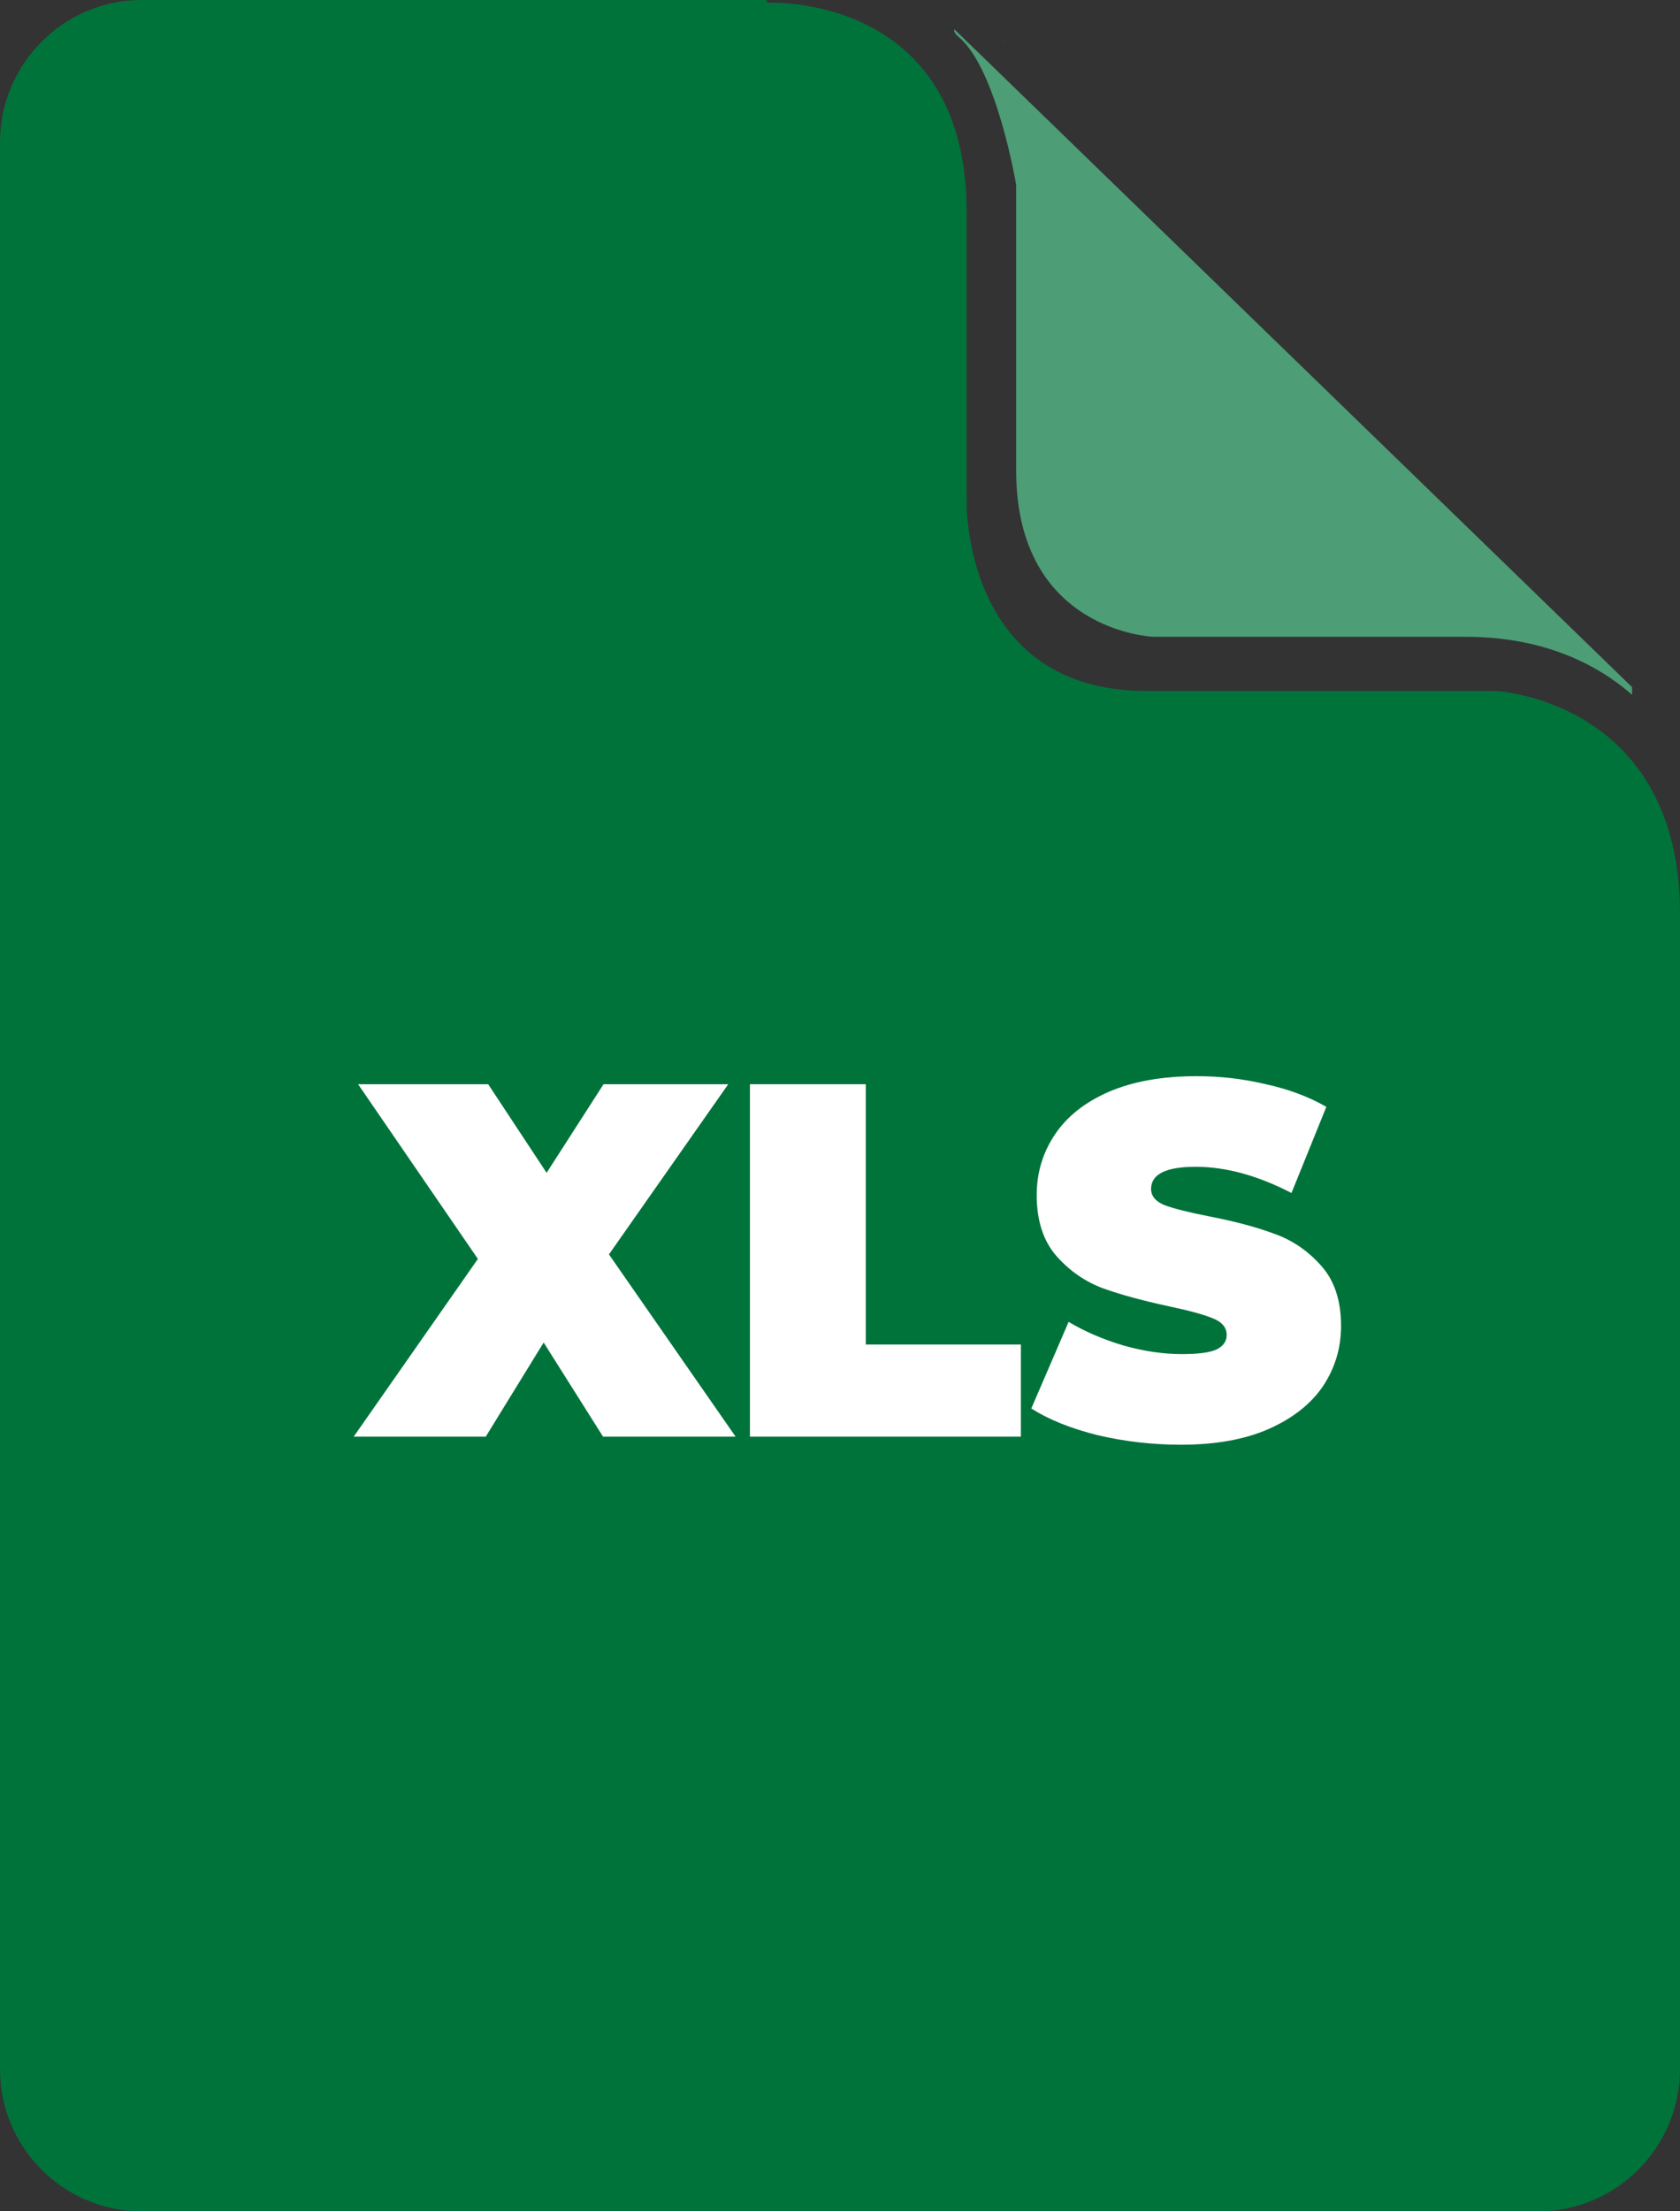
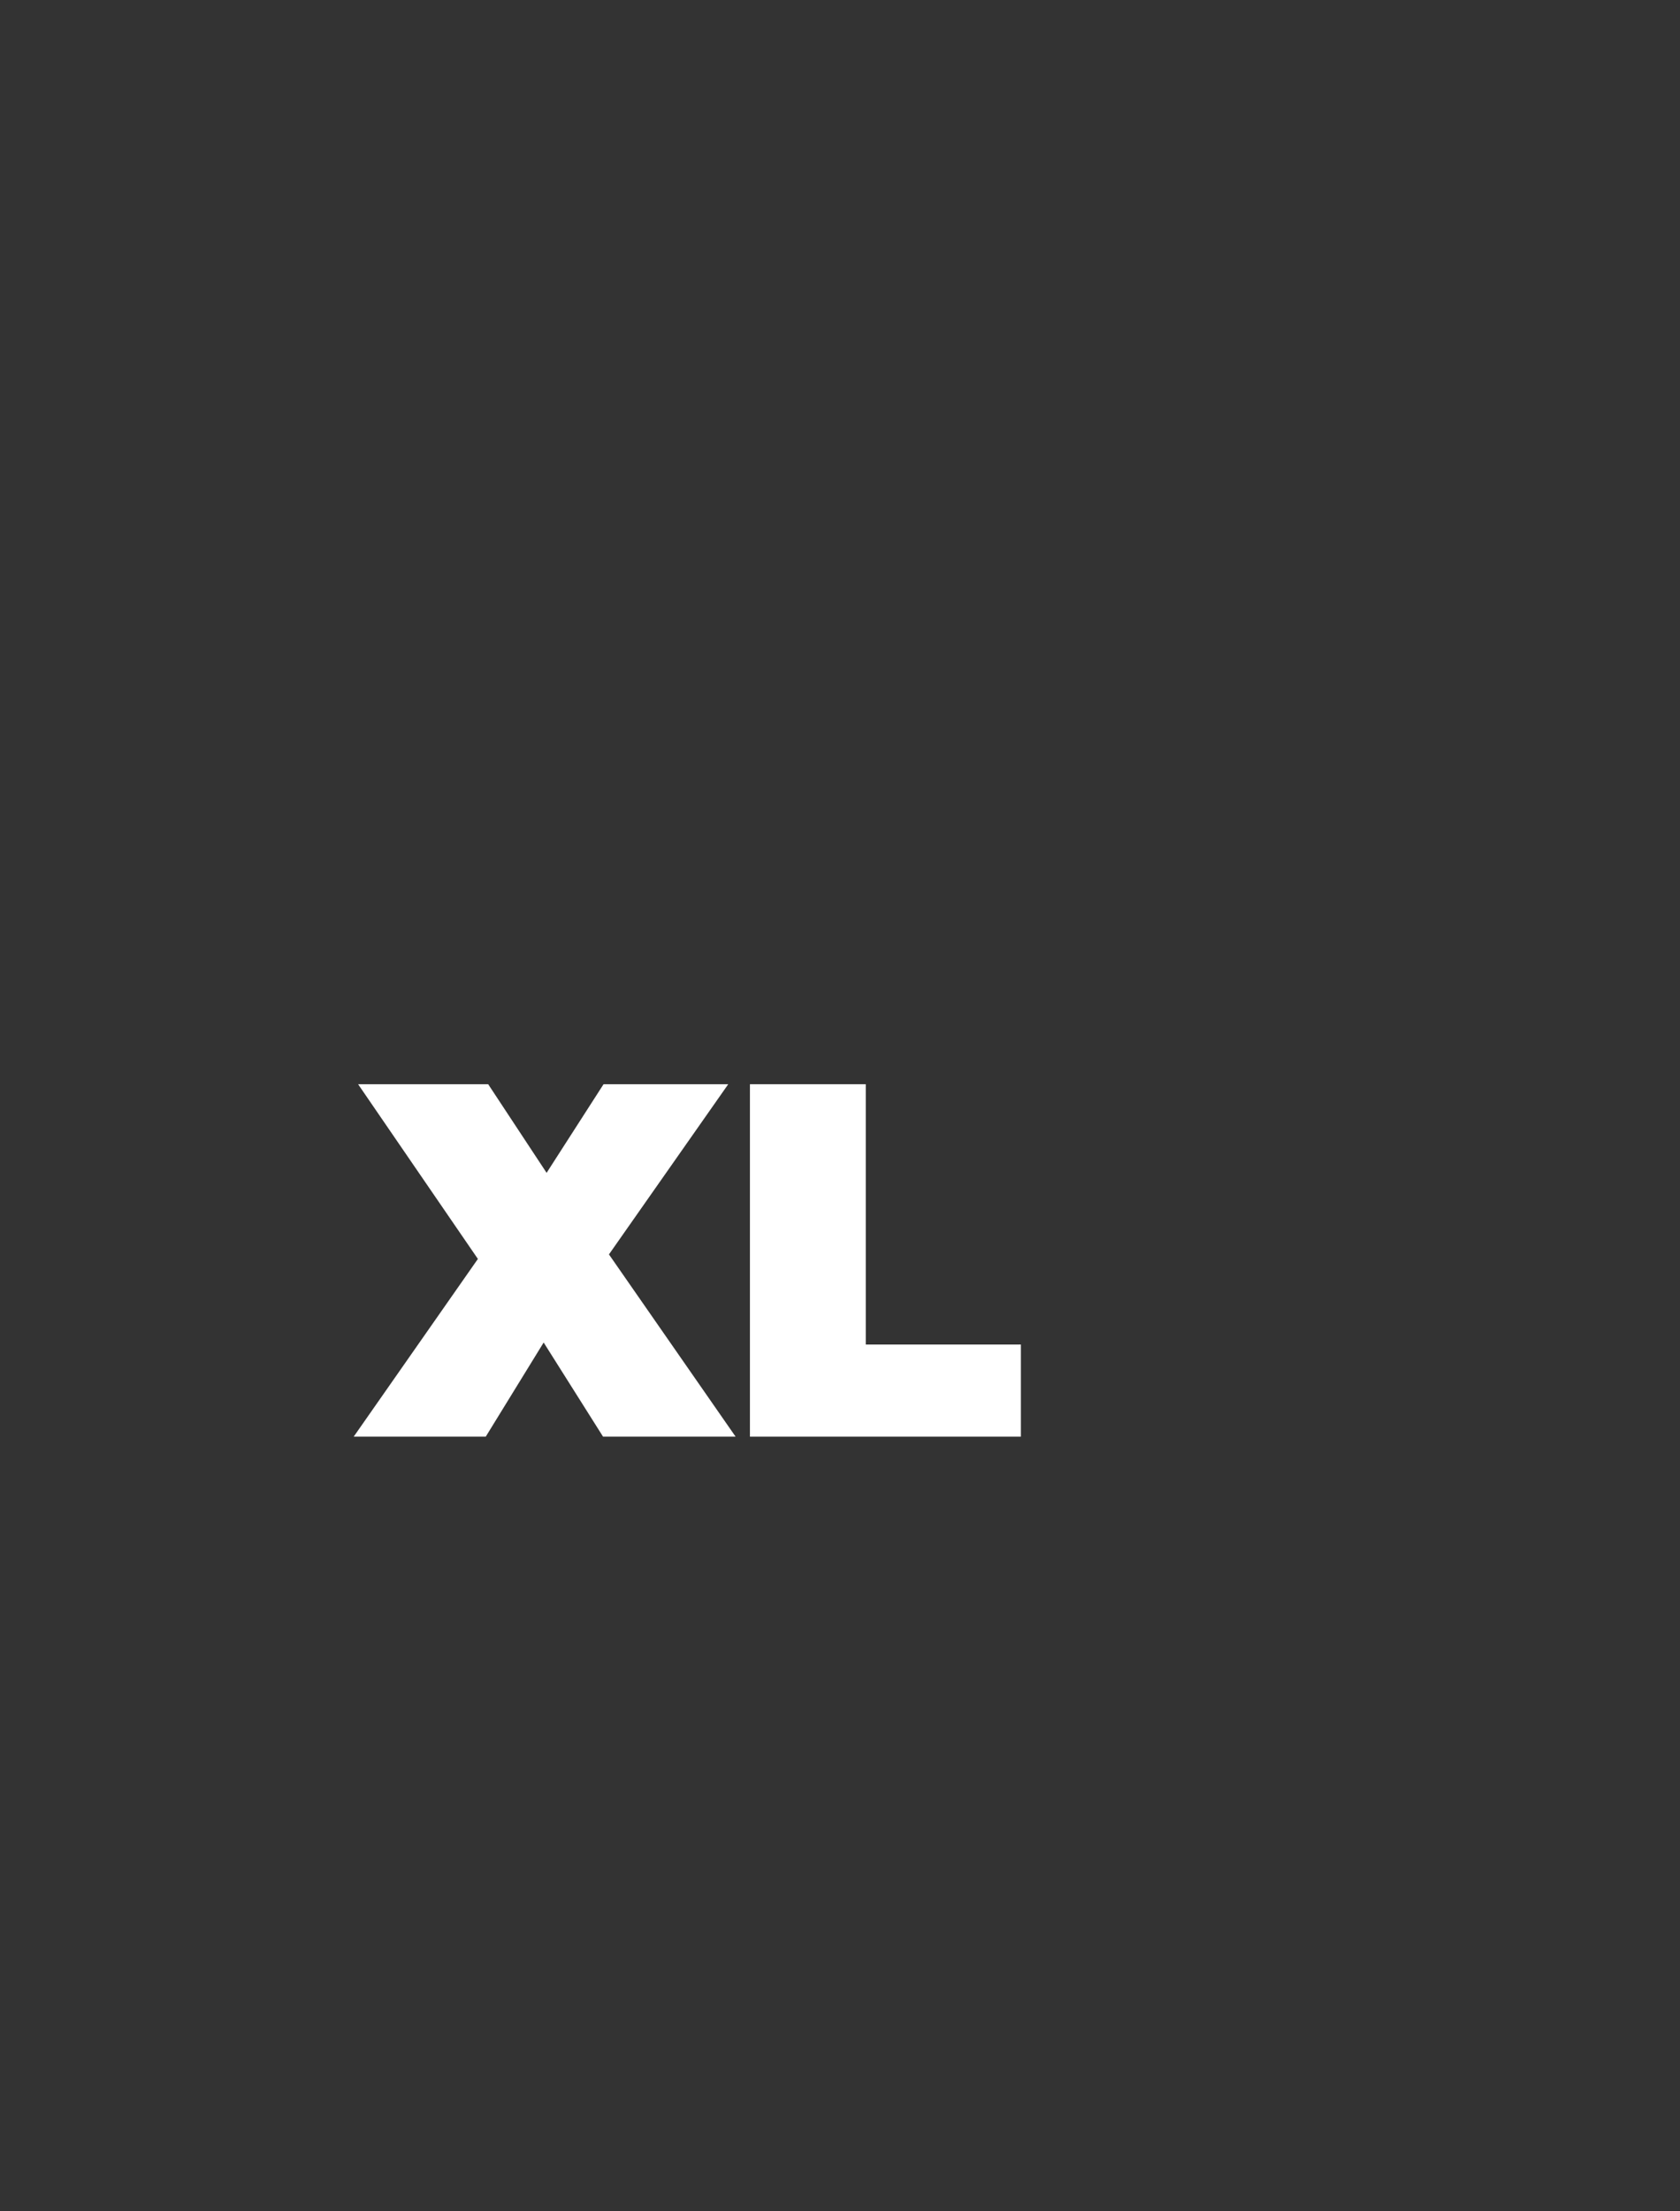
<svg xmlns="http://www.w3.org/2000/svg" width="114" height="150" viewBox="0 0 114 150" fill="none">
  <rect x="0" y="0" width="114" height="150" fill="#333333" stroke="none" />
-   <path fill-rule="evenodd" clip-rule="evenodd" d="M110.748 47.13C108.457 45.126 104.836 43.196 99.441 43.196C88.207 43.196 78.267 43.196 78.267 43.196C78.267 43.196 68.954 42.862 68.954 31.915C68.954 20.967 68.954 12.543 68.954 12.543C68.954 12.543 67.661 4.787 65.111 2.561C64.705 2.227 64.668 2.004 64.853 1.967C64.816 1.967 64.779 2.004 64.779 2.004L110.748 46.611V47.093V47.13ZM65.666 2.004C65.776 2.041 65.85 2.041 65.961 2.078C65.85 2.041 65.74 2.041 65.666 2.004ZM65.998 2.078L66.331 2.19C66.22 2.152 66.109 2.115 65.998 2.078ZM67.883 2.746C68.031 2.82 68.215 2.895 68.4 2.969C68.215 2.895 68.067 2.82 67.883 2.746Z" fill="#4D9D76" />
-   <path fill-rule="evenodd" clip-rule="evenodd" d="M51.993 0H33.923H23.65H13.155C13.155 0 12.934 0 12.564 0H9.608C4.324 0 0 4.342 0 9.649V13.508V19.297V19.372V19.594V19.669V19.965V20.485V21.116V21.858V22.6V22.749V23.751V24.233V24.901V25.94V26.126V27.462V27.721V28.909V29.614V30.468V31.544V32.1V33.585V33.845V35.663V35.7V37.556V37.852V39.523V40.079V41.564V42.306V43.642V44.607V45.794V46.982V48.021V49.394V50.285V51.806V52.585V54.255V54.998V56.816V57.447V59.377V59.933V61.974V62.457V64.572V65.017V65.351V67.17V67.541V69.73V70.101V72.328V72.662V73.775V74.889V75.223V76.336V77.449V77.783V80.01V80.381V82.57V82.942V85.131V85.576V86.244V140.351C0 145.621 4.213 149.889 9.423 150H9.46H9.497H9.534H9.571H9.608H9.645H9.682H13.008H33.997H22.32H55.245H104.392C109.676 150 114 145.658 114 140.351V73.775V62.011C114 47.501 101.51 46.87 101.51 46.87C101.51 46.87 90.276 46.87 77.786 46.87C65.296 46.87 65.592 33.993 65.592 33.993C65.592 33.993 65.592 29.132 65.592 14.362C65.592 -0.482 52.104 0.186 52.104 0.186L52.03 0.111L51.993 0Z" fill="#00733B" />
  <path d="M40.922 97.454L36.891 91.067L32.961 97.454H24L32.428 85.397L24.3 73.546H33.127L37.091 79.557L40.955 73.546H49.416L41.322 85.09L49.916 97.454H40.922Z" fill="white" />
  <path d="M50.888 73.546H58.749V91.204H69.275V97.454H50.888V73.546Z" fill="white" />
-   <path d="M80.141 98C78.209 98 76.321 97.784 74.478 97.351C72.657 96.896 71.158 96.292 69.981 95.541L72.513 89.667C73.623 90.327 74.867 90.862 76.243 91.272C77.62 91.659 78.942 91.853 80.207 91.853C81.296 91.853 82.073 91.75 82.539 91.545C83.005 91.317 83.239 90.987 83.239 90.555C83.239 90.054 82.928 89.678 82.306 89.428C81.706 89.177 80.707 88.904 79.308 88.608C77.509 88.221 76.01 87.811 74.811 87.378C73.612 86.923 72.568 86.194 71.68 85.193C70.792 84.168 70.347 82.79 70.347 81.06C70.347 79.557 70.758 78.191 71.58 76.962C72.402 75.732 73.623 74.765 75.244 74.059C76.887 73.353 78.875 73 81.207 73C82.806 73 84.371 73.182 85.903 73.546C87.458 73.888 88.824 74.4 90.001 75.083L87.636 80.924C85.348 79.74 83.183 79.147 81.14 79.147C79.119 79.147 78.109 79.648 78.109 80.65C78.109 81.128 78.409 81.493 79.008 81.743C79.608 81.971 80.596 82.221 81.973 82.495C83.749 82.836 85.248 83.234 86.47 83.69C87.691 84.123 88.746 84.84 89.634 85.841C90.545 86.843 91 88.21 91 89.94C91 91.443 90.589 92.809 89.767 94.038C88.946 95.245 87.713 96.213 86.07 96.941C84.449 97.647 82.472 98 80.141 98Z" fill="white" />
</svg>